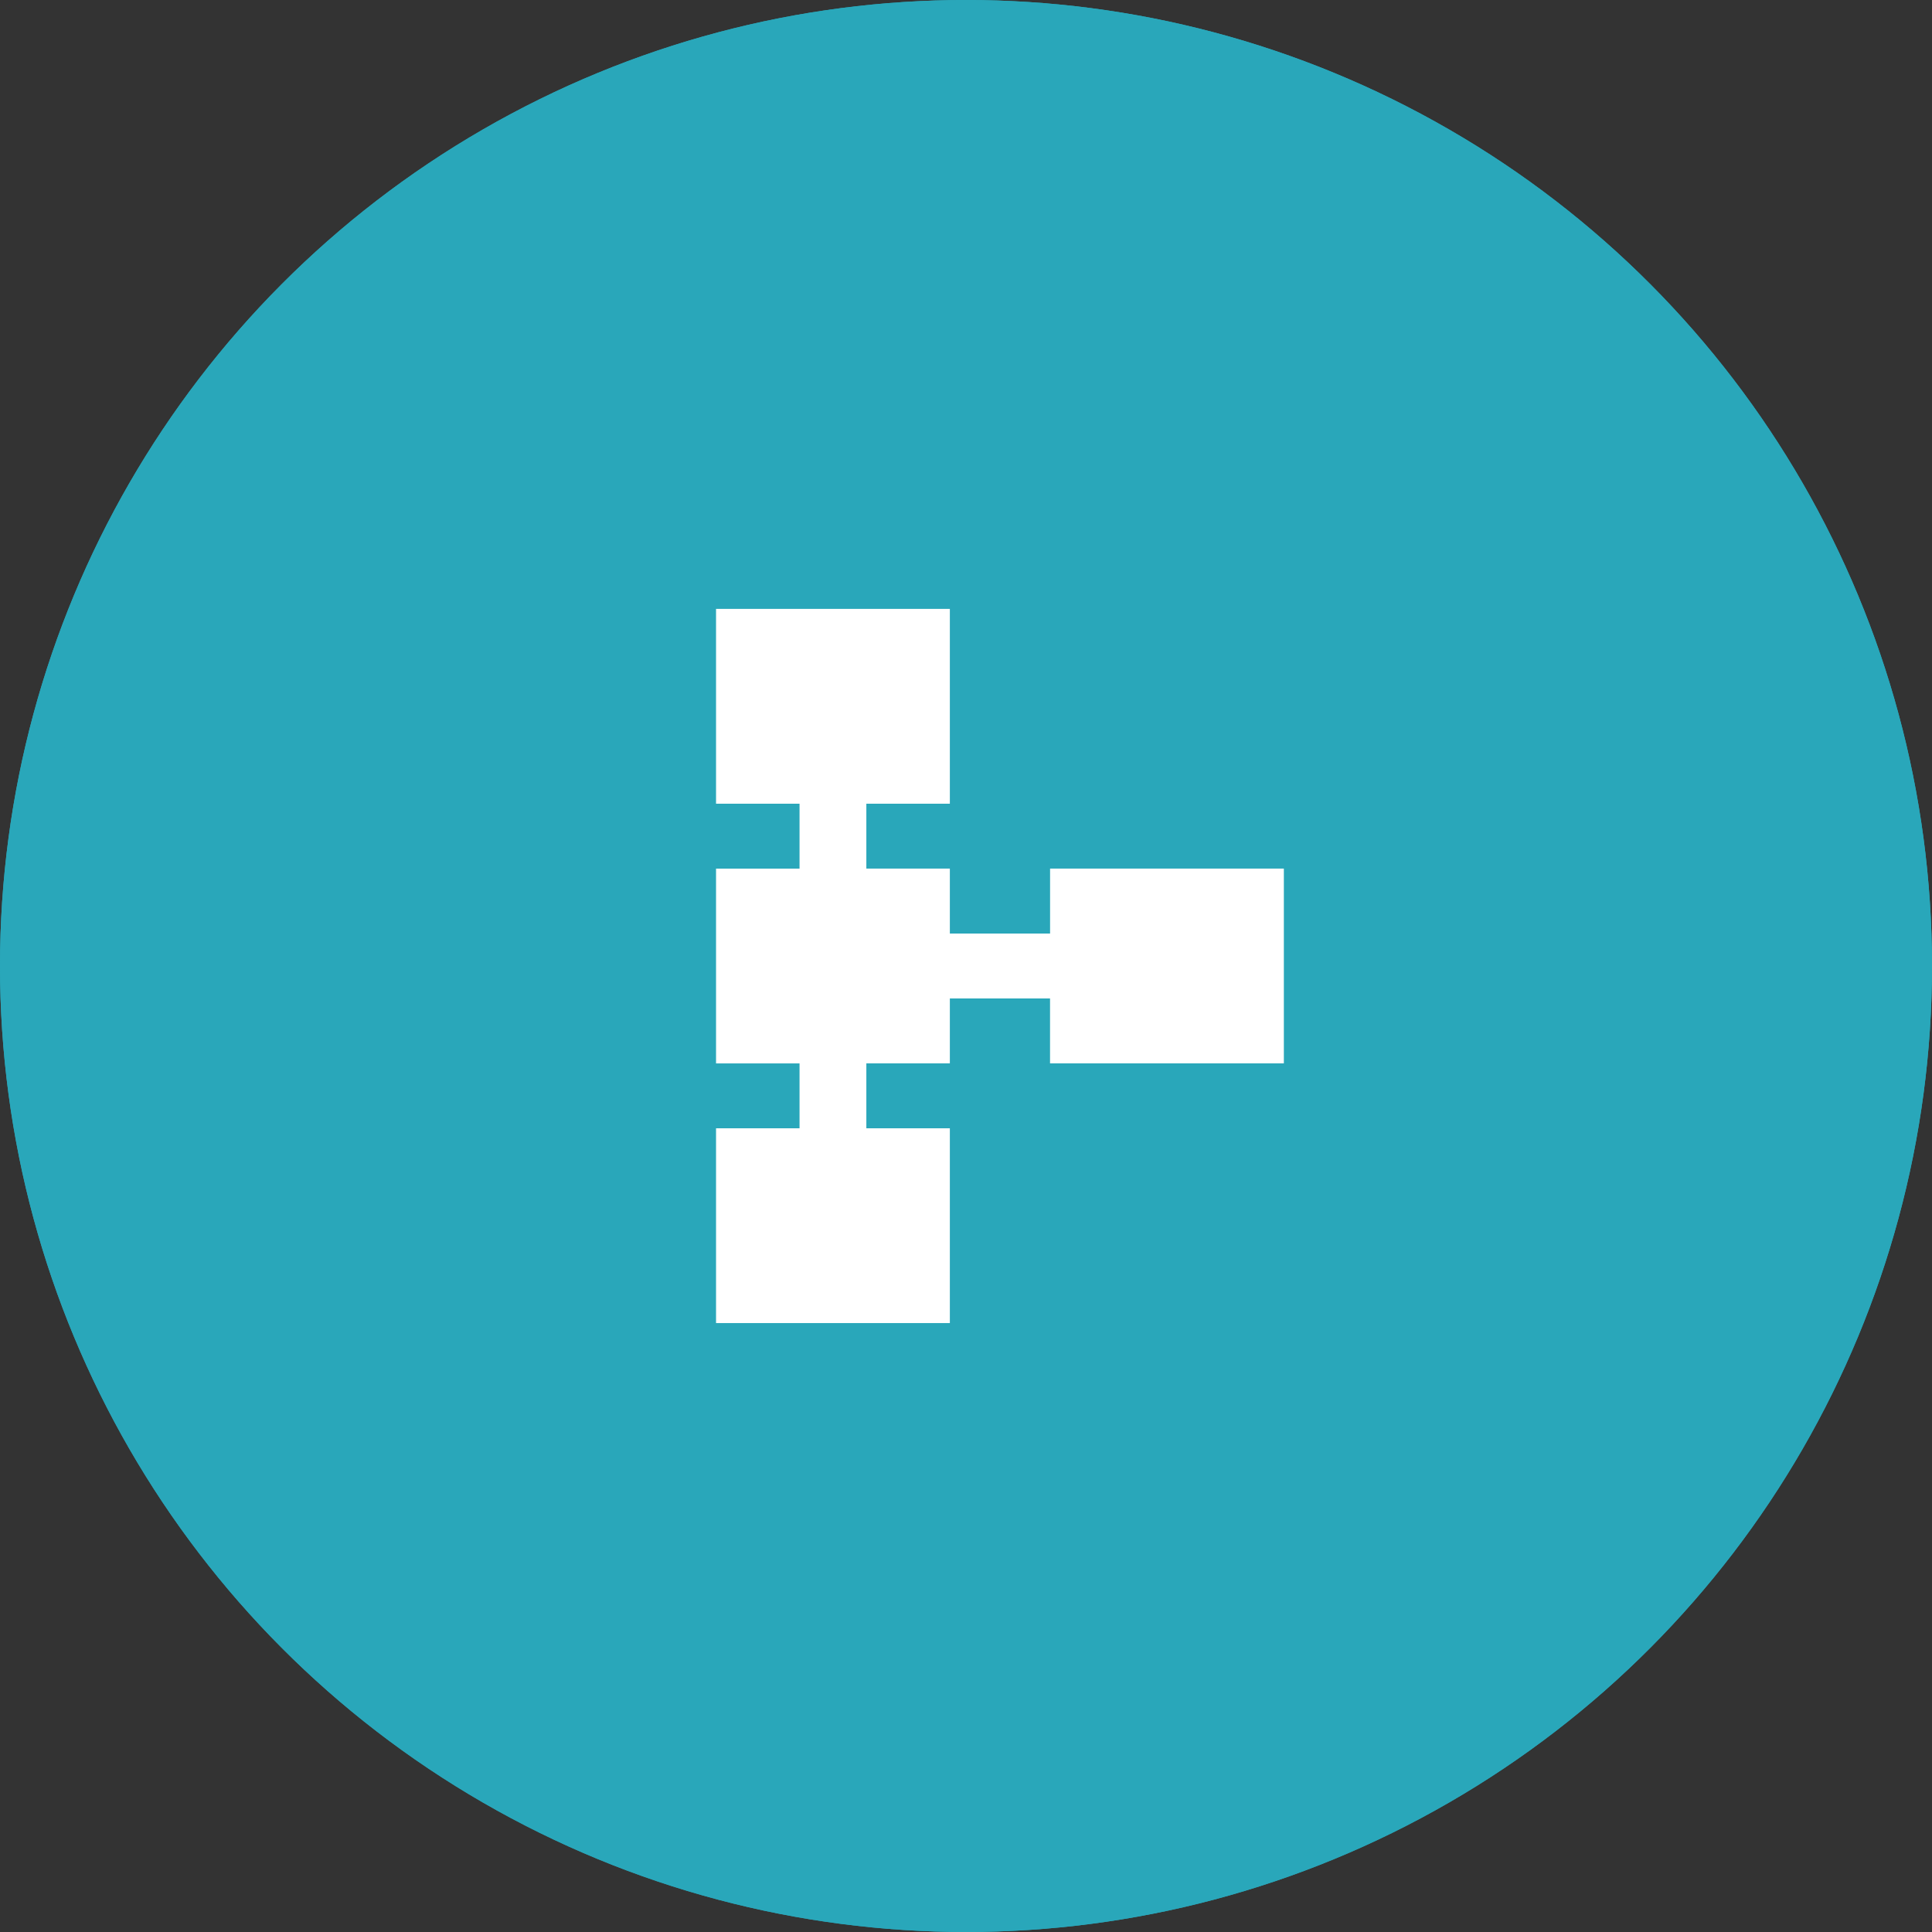
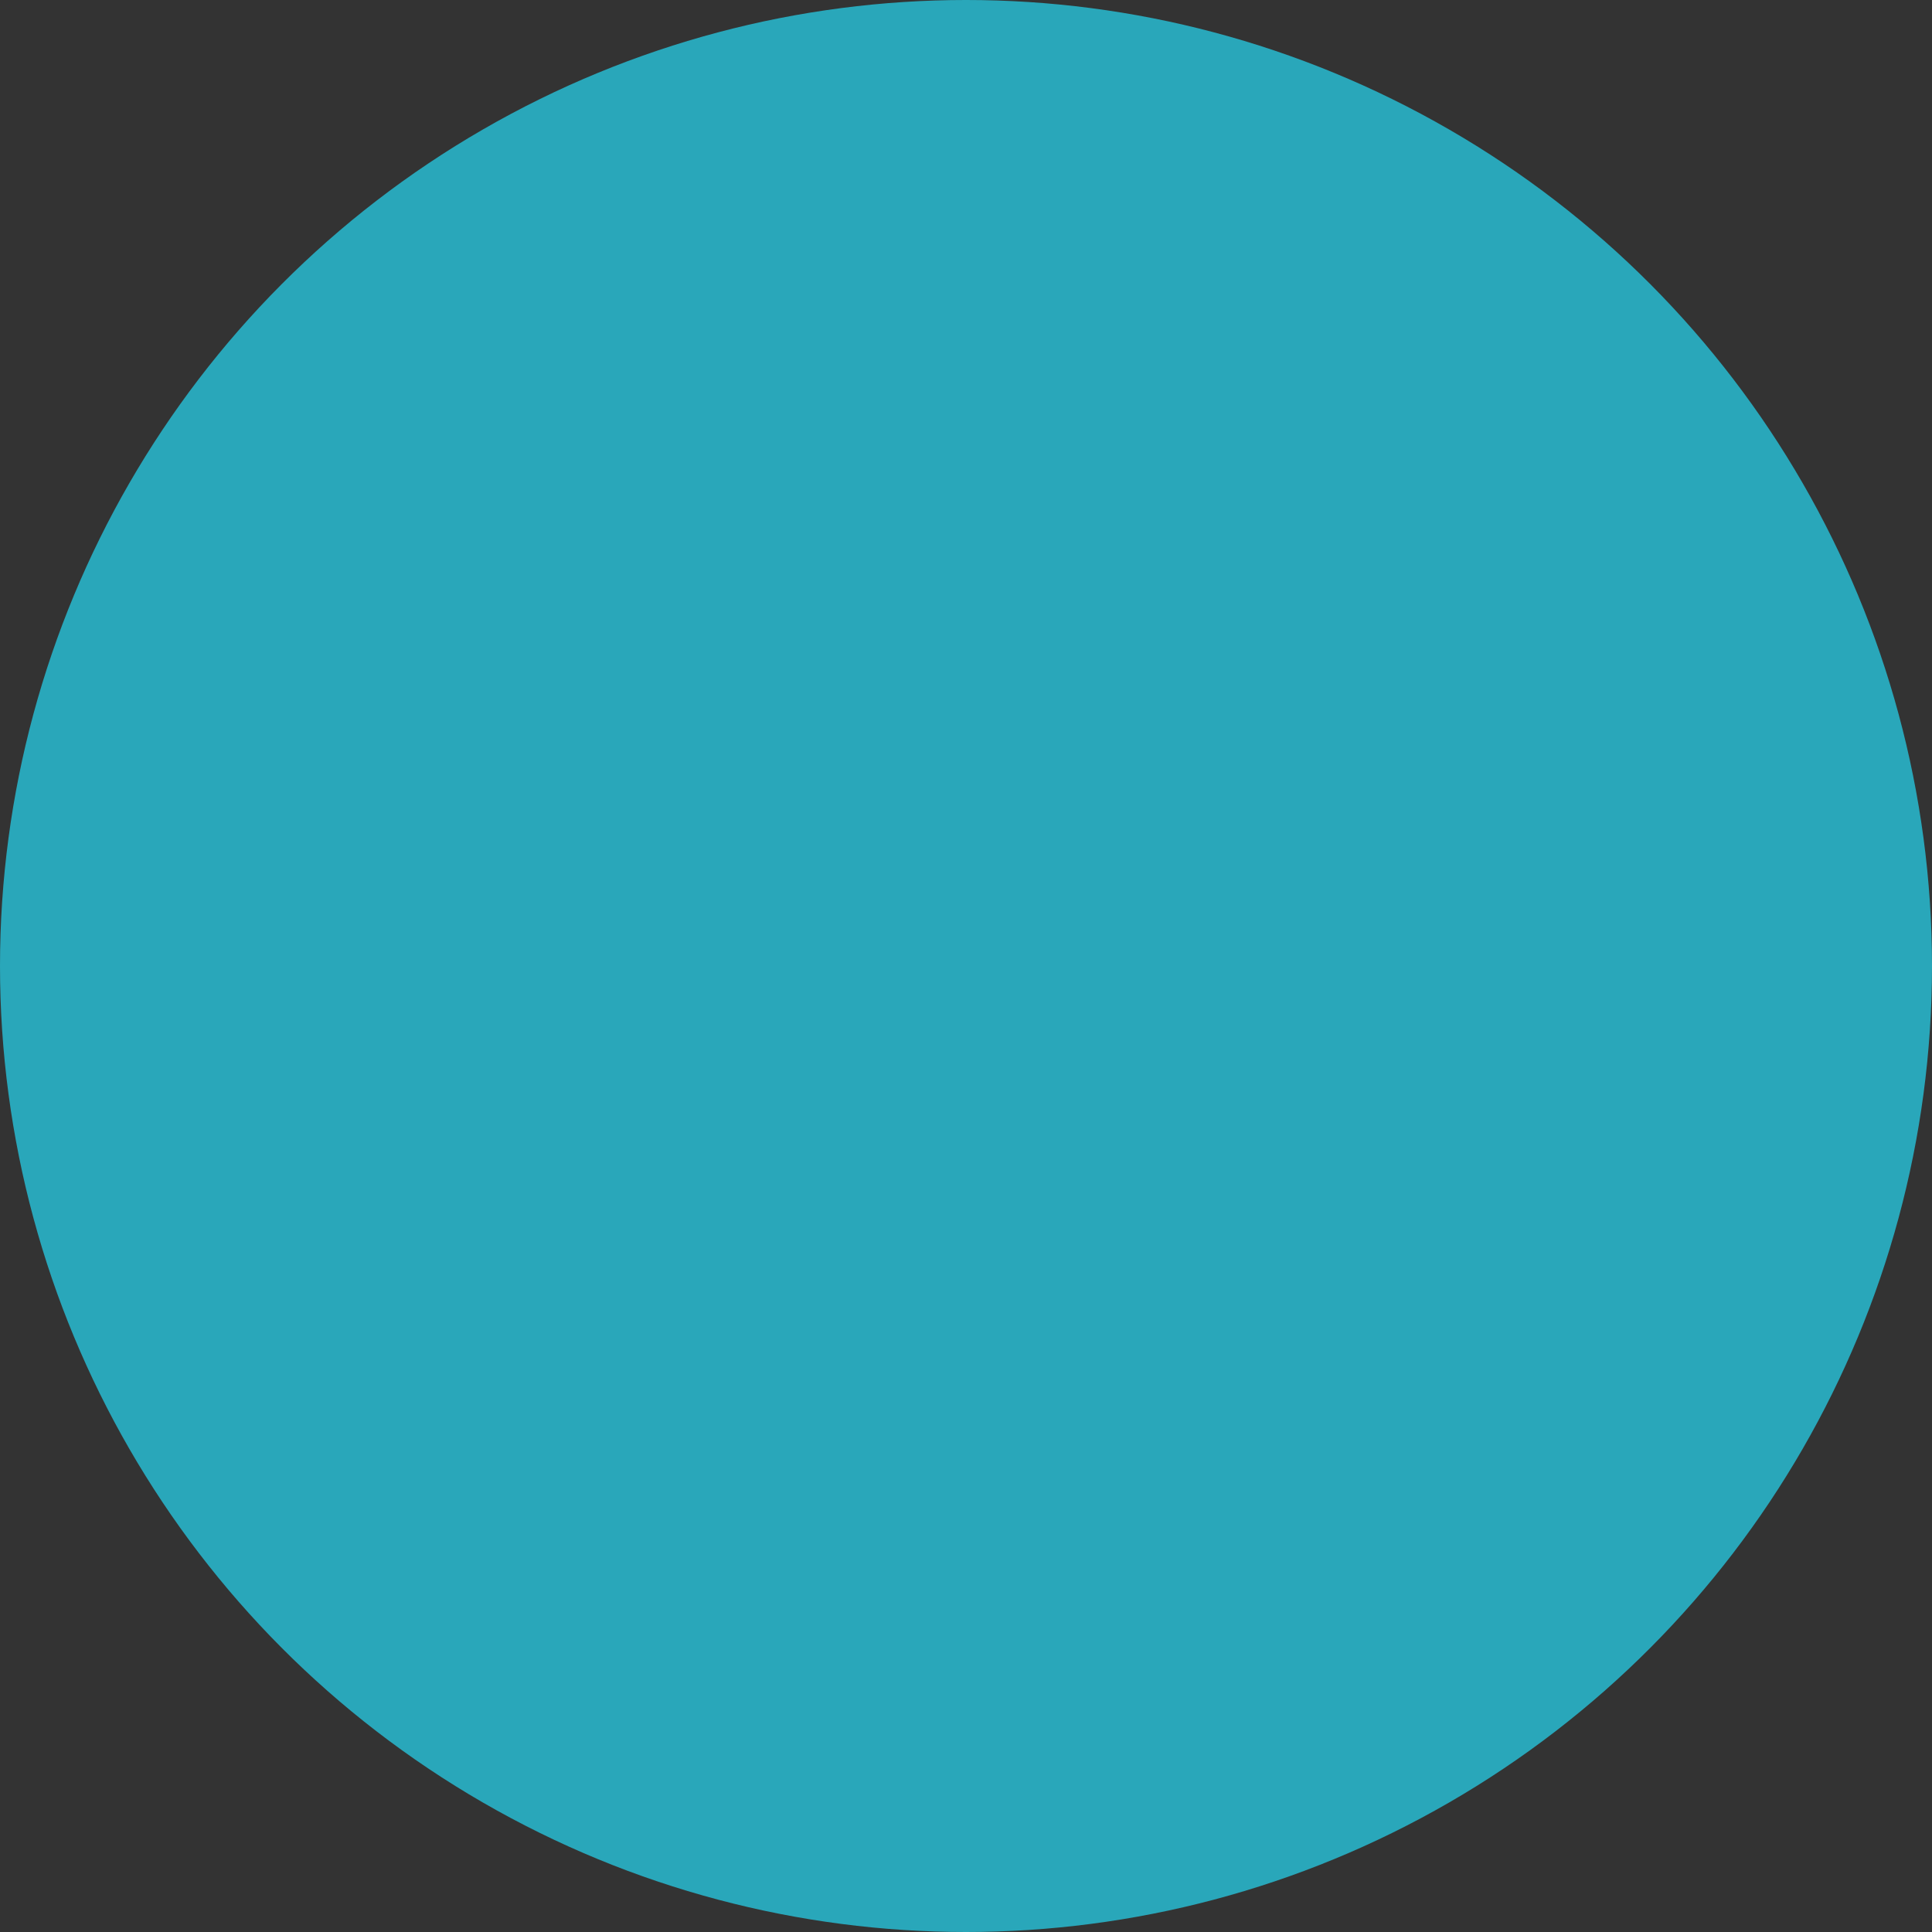
<svg xmlns="http://www.w3.org/2000/svg" width="50" height="50" viewBox="0 0 50 50">
  <rect x="0" y="0" width="50" height="50" fill="#333333" stroke="none" />
  <g id="Group_15684" data-name="Group 15684" transform="translate(-151 -38.133)">
    <g id="Ellipse_1038" data-name="Ellipse 1038" transform="translate(151 38.133)" fill="#29a7ba" stroke="#29a7ba" stroke-width="1">
      <circle cx="25" cy="25" r="25" stroke="none" />
-       <circle cx="25" cy="25" r="24.5" fill="none" />
    </g>
    <g id="account_tree-24px" transform="translate(166.5 53.133)">
-       <path id="Path_343" data-name="Path 343" d="M0,0H20V20H0Z" fill="none" />
      <g id="Mask_Group_15638" data-name="Mask Group 15638" transform="translate(-0.535 -0.653)">
        <g id="schema_black_24dp" transform="translate(0.535 0.653)">
-           <rect id="Rectangle_10146" data-name="Rectangle 10146" width="20" height="20" fill="none" />
-           <path id="Path_34770" data-name="Path 34770" d="M11.676,7.479V9.16H9.082V7.479H6.921V5.8H9.082V.758H3.031V5.8H5.192v1.68H3.031v5.041H5.192V14.2H3.031v5.041H9.082V14.2H6.921v-1.68H9.082V10.84h2.593v1.68h6.051V7.479Z" fill="#fff" />
-         </g>
+           </g>
      </g>
    </g>
  </g>
</svg>